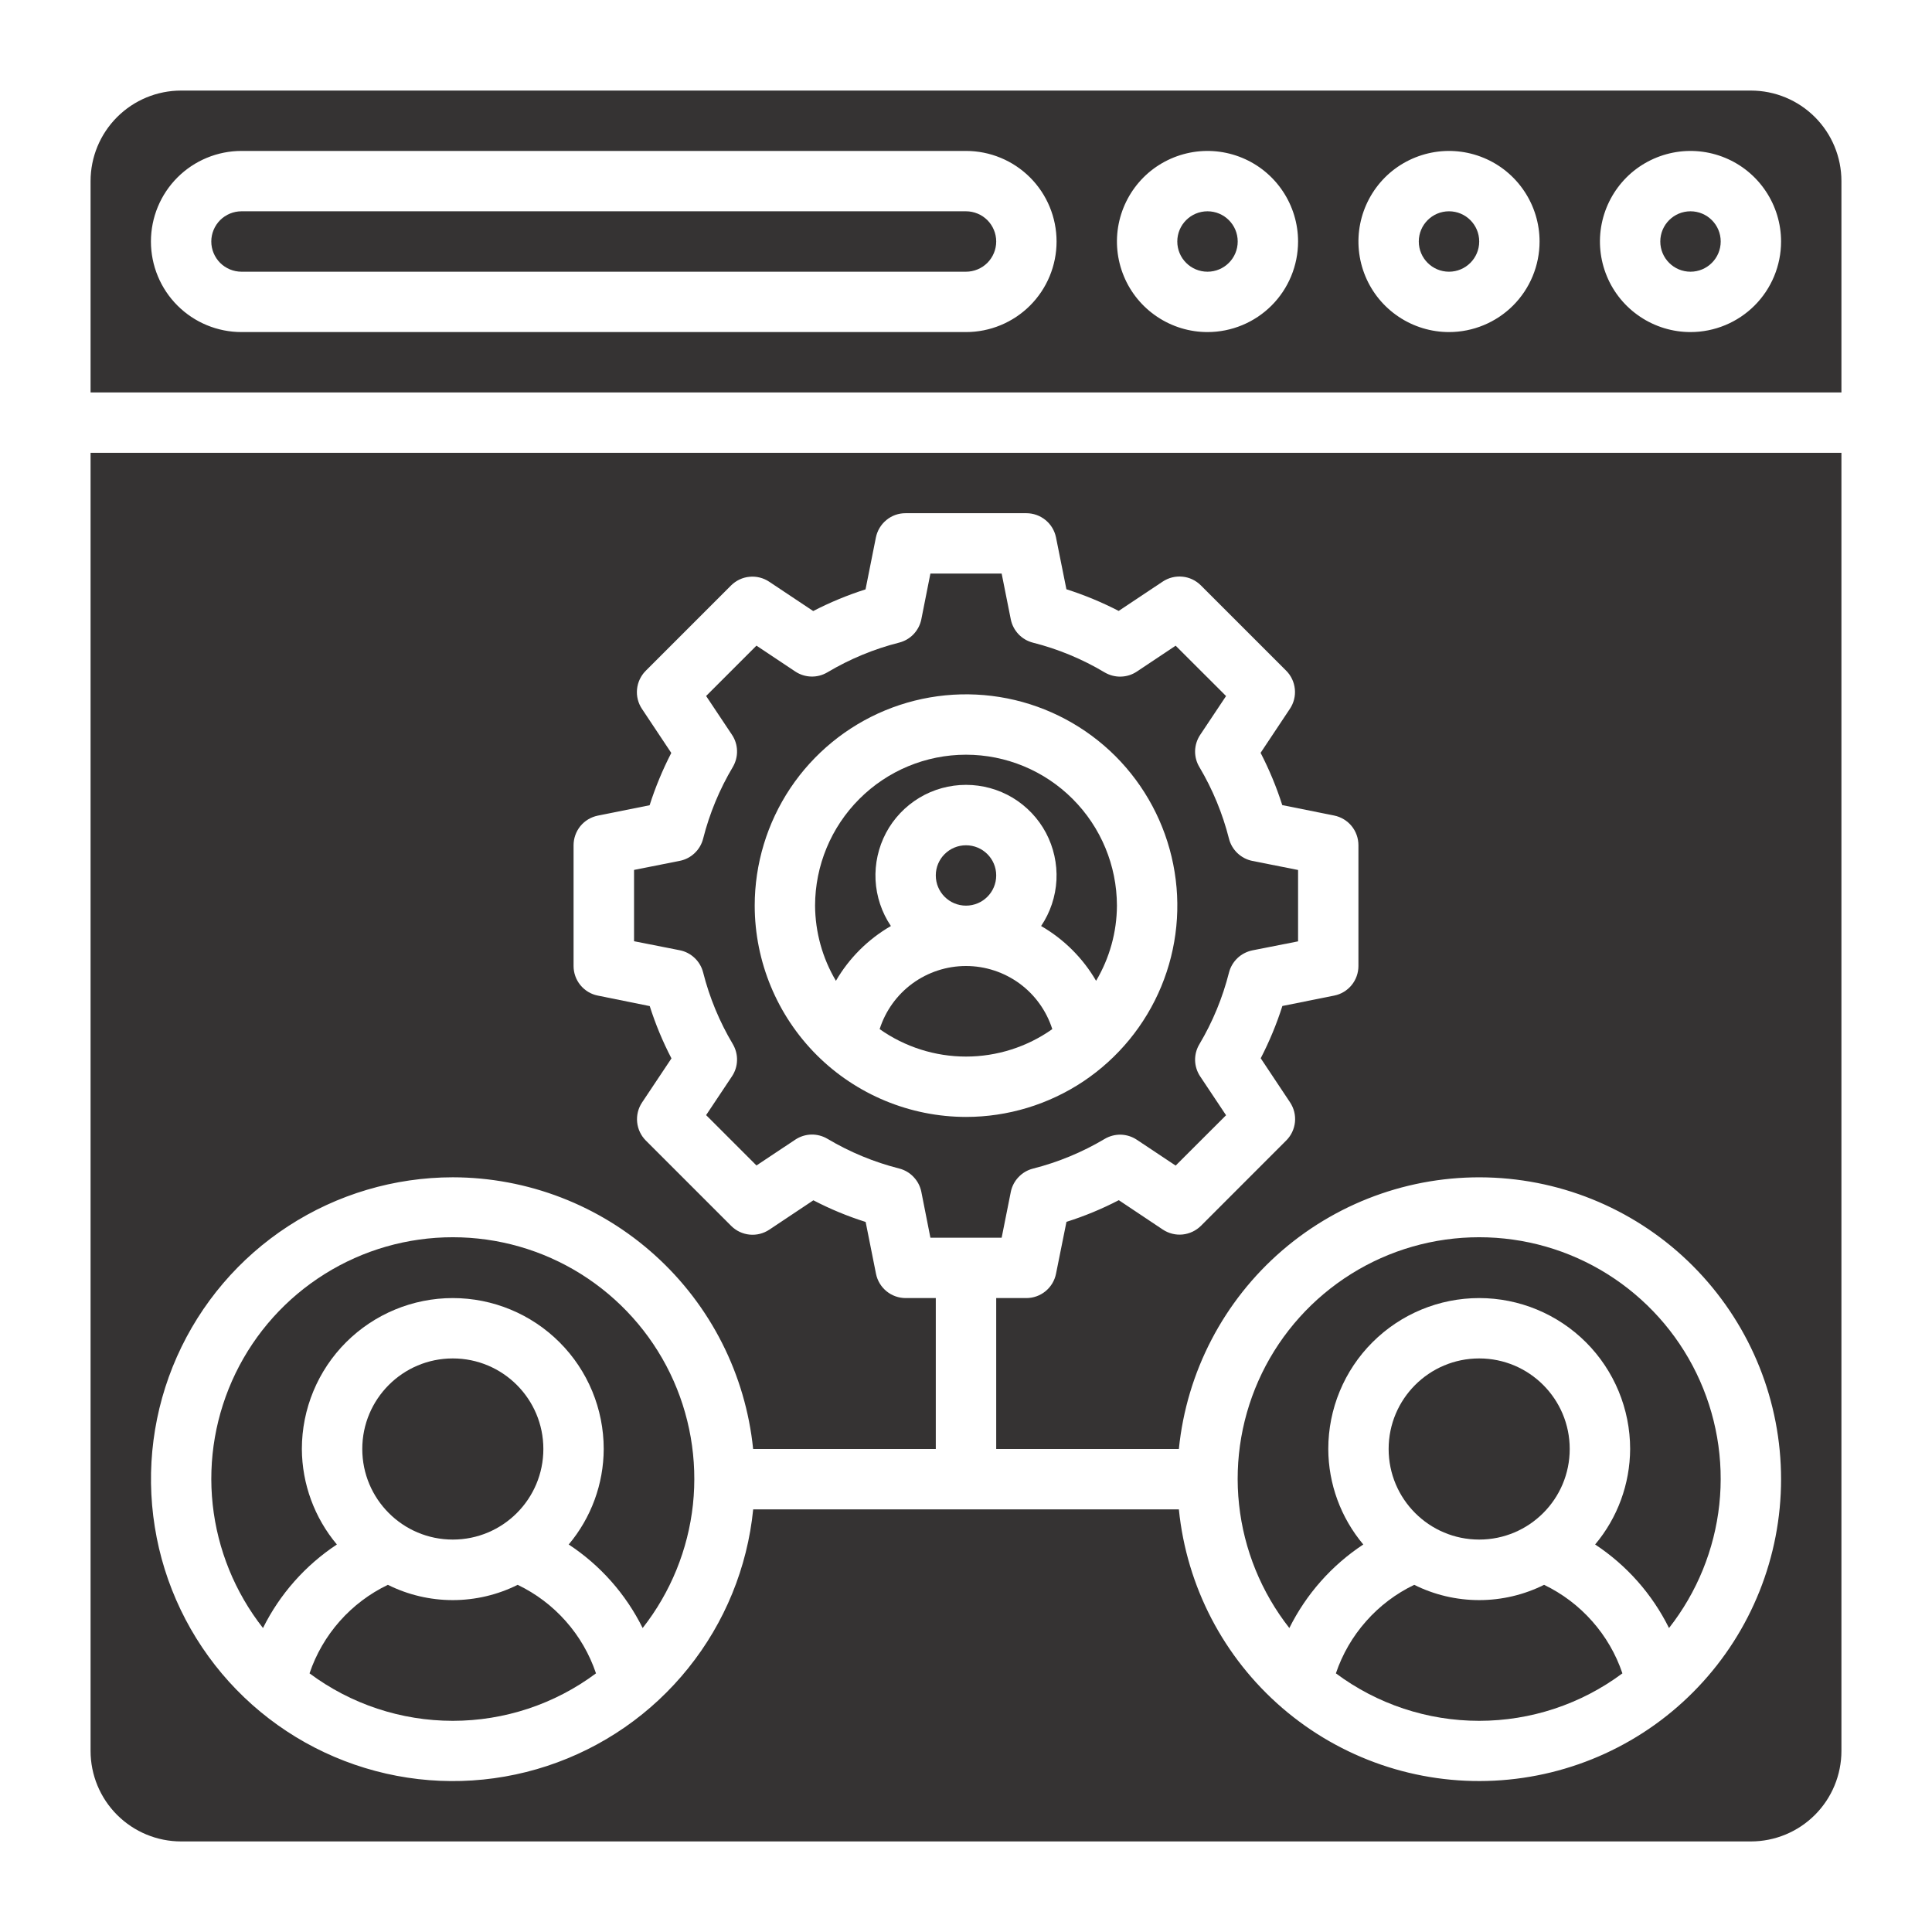
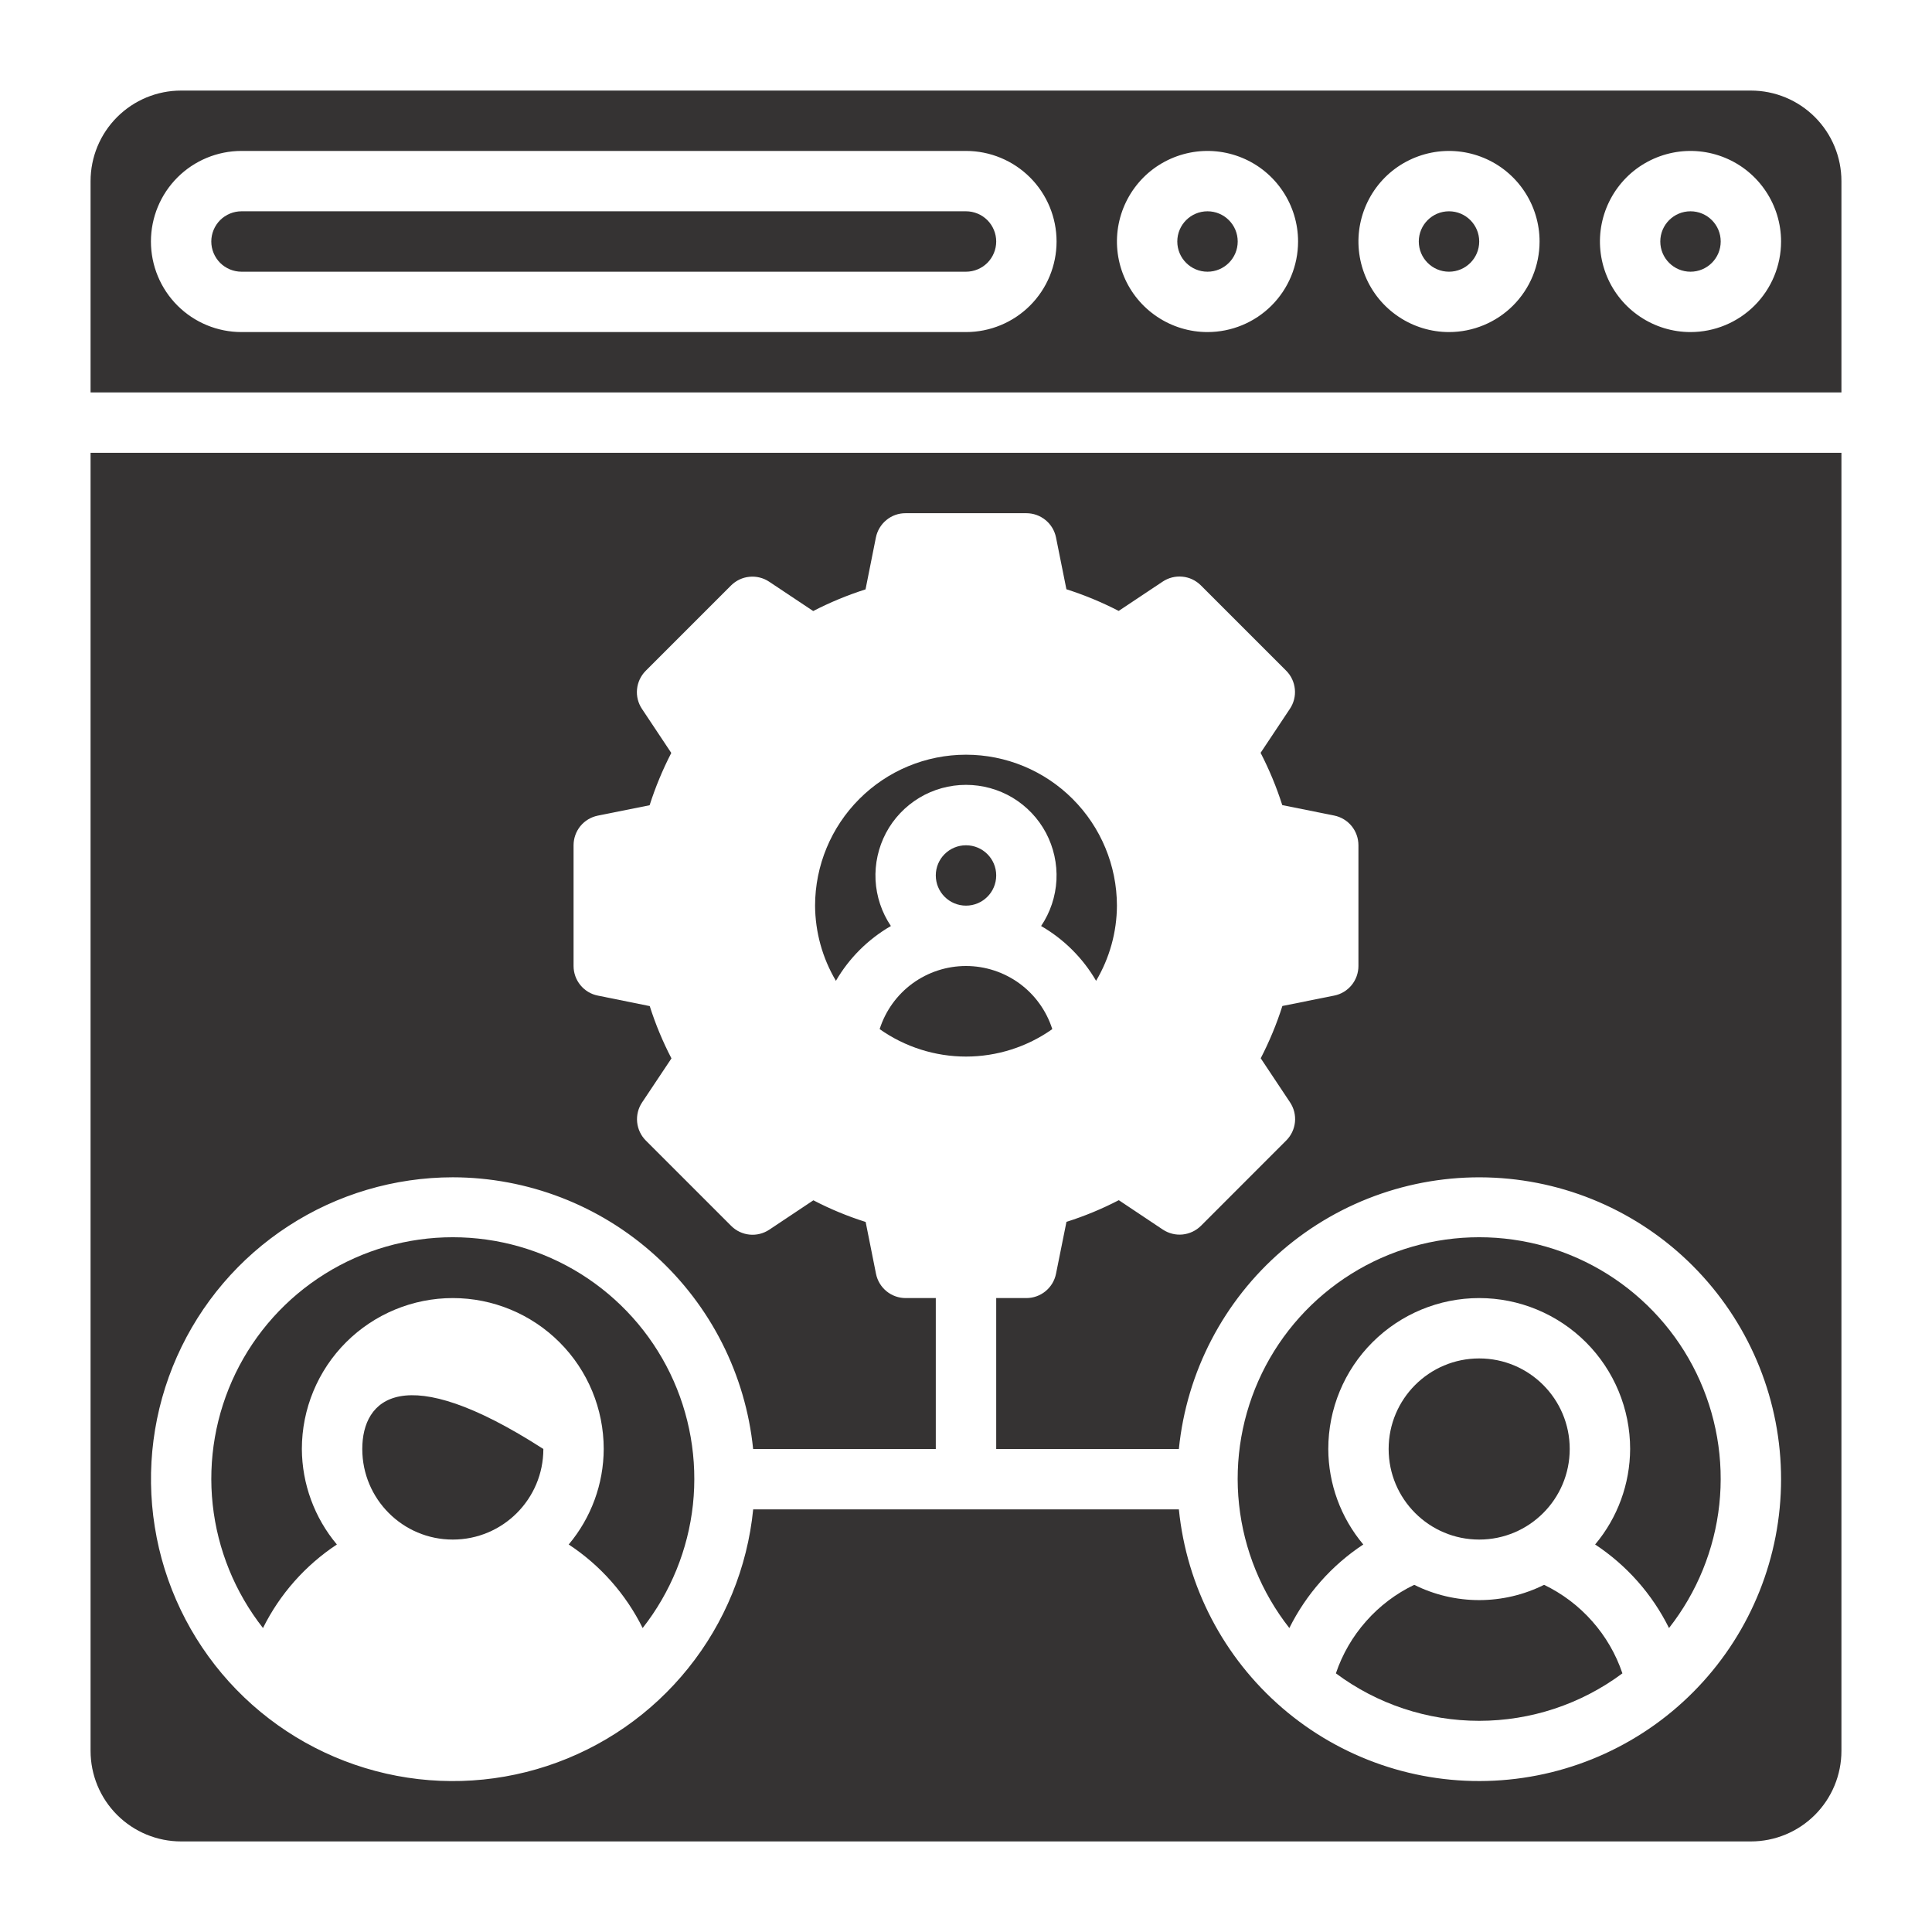
<svg xmlns="http://www.w3.org/2000/svg" width="33" height="33" viewBox="0 0 33 33" fill="none">
-   <path d="M7.734 26.297C8.589 26.297 9.281 25.604 9.281 24.75C9.281 23.896 8.589 23.203 7.734 23.203C6.88 23.203 6.188 23.896 6.188 24.75C6.188 25.604 6.88 26.297 7.734 26.297Z" fill="#353333" />
+   <path d="M7.734 26.297C8.589 26.297 9.281 25.604 9.281 24.75C6.88 23.203 6.188 23.896 6.188 24.75C6.188 25.604 6.88 26.297 7.734 26.297Z" fill="#353333" />
  <path d="M16.5 16.5C16.171 16.5 15.851 16.605 15.586 16.798C15.321 16.992 15.125 17.265 15.025 17.578C15.457 17.883 15.972 18.047 16.5 18.047C17.028 18.047 17.543 17.883 17.974 17.578C17.874 17.265 17.678 16.992 17.413 16.798C17.148 16.605 16.828 16.5 16.5 16.5Z" fill="#353333" />
  <path d="M5.754 26.381C5.371 25.924 5.159 25.347 5.156 24.75C5.156 24.066 5.428 23.41 5.911 22.927C6.395 22.444 7.051 22.172 7.734 22.172C8.418 22.172 9.074 22.444 9.557 22.927C10.041 23.41 10.312 24.066 10.312 24.75C10.31 25.347 10.098 25.924 9.714 26.381C10.254 26.736 10.69 27.229 10.977 27.808C11.455 27.199 11.753 26.468 11.836 25.699C11.918 24.929 11.783 24.152 11.445 23.455C11.107 22.759 10.579 22.172 9.923 21.761C9.267 21.35 8.508 21.133 7.734 21.133C6.96 21.133 6.202 21.35 5.546 21.761C4.889 22.172 4.362 22.759 4.024 23.455C3.686 24.152 3.55 24.929 3.633 25.699C3.716 26.468 4.014 27.199 4.492 27.808C4.779 27.229 5.215 26.737 5.754 26.381Z" fill="#353333" />
  <path d="M25.266 26.297C26.12 26.297 26.812 25.604 26.812 24.75C26.812 23.896 26.12 23.203 25.266 23.203C24.411 23.203 23.719 23.896 23.719 24.75C23.719 25.604 24.411 26.297 25.266 26.297Z" fill="#353333" />
  <path d="M1.547 29.906C1.547 30.317 1.71 30.71 2 31C2.29 31.29 2.683 31.453 3.094 31.453H29.906C30.317 31.453 30.71 31.29 31 31C31.29 30.71 31.453 30.317 31.453 29.906V7.734H1.547V29.906ZM7.734 20.109C9.012 20.111 10.244 20.586 11.191 21.444C12.139 22.301 12.735 23.479 12.864 24.75H15.984V22.172H15.469C15.35 22.172 15.235 22.131 15.143 22.056C15.05 21.98 14.987 21.876 14.963 21.759L14.786 20.872C14.478 20.775 14.179 20.651 13.893 20.502L13.14 21.004C13.04 21.07 12.922 21.1 12.803 21.088C12.684 21.076 12.574 21.024 12.489 20.939L11.031 19.481C10.947 19.397 10.895 19.286 10.883 19.168C10.871 19.049 10.901 18.93 10.967 18.831L11.469 18.078C11.32 17.792 11.196 17.493 11.098 17.185L10.209 17.005C10.093 16.982 9.988 16.918 9.913 16.826C9.838 16.734 9.797 16.619 9.797 16.5V14.438C9.797 14.319 9.838 14.203 9.913 14.111C9.988 14.019 10.093 13.956 10.209 13.932L11.096 13.754C11.194 13.447 11.318 13.148 11.466 12.861L10.965 12.108C10.899 12.009 10.869 11.89 10.881 11.772C10.893 11.653 10.945 11.543 11.029 11.458L12.487 10C12.572 9.916 12.682 9.863 12.801 9.852C12.919 9.84 13.039 9.87 13.138 9.936L13.89 10.437C14.177 10.289 14.476 10.165 14.784 10.067L14.961 9.18C14.985 9.063 15.048 8.958 15.141 8.882C15.233 8.806 15.349 8.765 15.469 8.766H17.531C17.65 8.766 17.765 8.807 17.857 8.882C17.95 8.957 18.013 9.062 18.037 9.178L18.215 10.065C18.522 10.163 18.821 10.287 19.108 10.435L19.86 9.934C19.959 9.868 20.078 9.838 20.197 9.85C20.316 9.861 20.426 9.914 20.511 9.998L21.969 11.456C22.053 11.54 22.105 11.651 22.117 11.77C22.129 11.888 22.099 12.007 22.033 12.106L21.532 12.859C21.68 13.146 21.804 13.444 21.902 13.752L22.789 13.93C22.906 13.954 23.011 14.017 23.087 14.11C23.162 14.202 23.203 14.318 23.203 14.438V16.5C23.203 16.619 23.162 16.734 23.087 16.826C23.012 16.918 22.907 16.982 22.791 17.005L21.904 17.183C21.806 17.491 21.682 17.79 21.534 18.076L22.035 18.829C22.101 18.928 22.131 19.047 22.119 19.166C22.107 19.284 22.055 19.395 21.971 19.479L20.513 20.938C20.428 21.022 20.317 21.074 20.199 21.086C20.081 21.098 19.962 21.068 19.862 21.002L19.11 20.5C18.823 20.649 18.524 20.773 18.216 20.87L18.037 21.759C18.013 21.876 17.95 21.98 17.857 22.056C17.765 22.131 17.65 22.172 17.531 22.172H17.016V24.75H20.136C20.268 23.434 20.901 22.219 21.904 21.356C22.907 20.494 24.203 20.05 25.524 20.116C26.845 20.182 28.091 20.753 29.002 21.712C29.914 22.671 30.422 23.943 30.422 25.266C30.422 26.588 29.914 27.861 29.002 28.819C28.091 29.778 26.845 30.349 25.524 30.415C24.203 30.482 22.907 30.038 21.904 29.175C20.901 28.312 20.268 27.098 20.136 25.781H12.865C12.766 26.774 12.38 27.717 11.755 28.494C11.13 29.273 10.293 29.852 9.345 30.164C8.397 30.476 7.379 30.506 6.415 30.25C5.45 29.994 4.581 29.465 3.911 28.725C3.242 27.985 2.801 27.067 2.644 26.081C2.486 25.096 2.617 24.086 3.022 23.174C3.427 22.262 4.087 21.487 4.924 20.943C5.76 20.399 6.737 20.11 7.734 20.109Z" fill="#353333" />
  <path d="M16.5 12.891C15.816 12.891 15.161 13.163 14.678 13.647C14.195 14.13 13.923 14.785 13.922 15.469C13.925 15.921 14.047 16.364 14.278 16.753C14.504 16.364 14.828 16.042 15.217 15.817C15.06 15.584 14.97 15.313 14.955 15.033C14.941 14.753 15.003 14.474 15.134 14.226C15.266 13.978 15.463 13.771 15.704 13.626C15.944 13.482 16.219 13.406 16.5 13.406C16.781 13.406 17.056 13.482 17.297 13.626C17.537 13.771 17.734 13.978 17.866 14.226C17.997 14.474 18.059 14.753 18.045 15.033C18.03 15.313 17.94 15.584 17.783 15.817C18.172 16.042 18.496 16.364 18.722 16.753C18.953 16.364 19.076 15.921 19.078 15.469C19.077 14.785 18.805 14.13 18.322 13.647C17.839 13.163 17.183 12.891 16.5 12.891Z" fill="#353333" />
  <path d="M16.5 15.469C16.785 15.469 17.016 15.238 17.016 14.953C17.016 14.668 16.785 14.438 16.5 14.438C16.215 14.438 15.984 14.668 15.984 14.953C15.984 15.238 16.215 15.469 16.5 15.469Z" fill="#353333" />
  <path d="M23.286 26.381C22.902 25.924 22.69 25.347 22.688 24.75C22.688 24.066 22.959 23.41 23.443 22.927C23.926 22.444 24.582 22.172 25.266 22.172C25.949 22.172 26.605 22.444 27.089 22.927C27.572 23.41 27.844 24.066 27.844 24.75C27.841 25.347 27.63 25.924 27.246 26.381C27.785 26.736 28.221 27.229 28.508 27.808C28.986 27.199 29.284 26.468 29.367 25.699C29.45 24.929 29.314 24.152 28.976 23.455C28.638 22.759 28.11 22.172 27.454 21.761C26.798 21.35 26.04 21.133 25.266 21.133C24.491 21.133 23.733 21.35 23.077 21.761C22.421 22.172 21.893 22.759 21.555 23.455C21.217 24.152 21.081 24.929 21.164 25.699C21.247 26.468 21.545 27.199 22.023 27.808C22.311 27.229 22.746 26.737 23.286 26.381Z" fill="#353333" />
-   <path d="M17.265 20.36C17.284 20.264 17.33 20.176 17.397 20.106C17.464 20.035 17.549 19.985 17.643 19.961C18.074 19.852 18.486 19.681 18.868 19.454C18.952 19.404 19.048 19.379 19.145 19.381C19.243 19.384 19.337 19.414 19.418 19.468L20.081 19.909L20.942 19.049L20.5 18.386C20.446 18.305 20.416 18.211 20.413 18.113C20.411 18.016 20.436 17.92 20.486 17.837C20.713 17.455 20.883 17.043 20.992 16.612C21.016 16.518 21.067 16.432 21.137 16.365C21.208 16.298 21.296 16.253 21.391 16.233L22.172 16.079V14.86L21.391 14.705C21.296 14.686 21.208 14.64 21.137 14.573C21.067 14.506 21.016 14.421 20.992 14.326C20.883 13.896 20.713 13.483 20.486 13.101C20.436 13.018 20.411 12.922 20.413 12.825C20.416 12.727 20.446 12.633 20.5 12.552L20.942 11.889L20.081 11.029L19.418 11.471C19.337 11.525 19.243 11.555 19.145 11.557C19.048 11.56 18.952 11.534 18.868 11.485C18.486 11.257 18.074 11.086 17.643 10.977C17.549 10.953 17.464 10.903 17.397 10.833C17.33 10.762 17.284 10.674 17.265 10.579L17.109 9.797H15.892L15.737 10.578C15.718 10.673 15.672 10.761 15.605 10.832C15.539 10.902 15.453 10.952 15.359 10.976C14.928 11.085 14.516 11.256 14.134 11.483C14.05 11.533 13.954 11.559 13.857 11.556C13.76 11.554 13.665 11.524 13.584 11.47L12.921 11.028L12.061 11.888L12.503 12.551C12.557 12.632 12.587 12.726 12.589 12.824C12.592 12.921 12.566 13.017 12.517 13.101C12.29 13.482 12.119 13.895 12.01 14.325C11.986 14.419 11.936 14.505 11.865 14.572C11.795 14.639 11.707 14.685 11.611 14.704L10.83 14.859V16.077L11.611 16.231C11.707 16.25 11.795 16.296 11.865 16.363C11.936 16.43 11.986 16.516 12.01 16.61C12.119 17.041 12.29 17.453 12.517 17.834C12.566 17.918 12.592 18.014 12.589 18.111C12.587 18.209 12.557 18.303 12.503 18.384L12.061 19.047L12.921 19.907L13.584 19.466C13.665 19.412 13.76 19.382 13.857 19.379C13.954 19.377 14.05 19.402 14.134 19.452C14.516 19.679 14.928 19.85 15.359 19.959C15.453 19.983 15.539 20.033 15.605 20.104C15.672 20.174 15.718 20.262 15.737 20.357L15.892 21.141H17.109L17.265 20.36ZM12.891 15.469C12.891 14.755 13.103 14.057 13.499 13.463C13.896 12.87 14.46 12.407 15.119 12.134C15.779 11.861 16.504 11.79 17.205 11.929C17.905 12.068 18.548 12.412 19.053 12.916C19.557 13.421 19.901 14.064 20.04 14.765C20.18 15.465 20.108 16.191 19.835 16.85C19.562 17.509 19.099 18.073 18.506 18.47C17.912 18.866 17.214 19.078 16.5 19.078C15.543 19.077 14.626 18.696 13.949 18.02C13.273 17.343 12.892 16.426 12.891 15.469Z" fill="#353333" />
-   <path d="M8.842 27.07C8.498 27.242 8.118 27.331 7.734 27.331C7.349 27.331 6.97 27.242 6.625 27.07C6.313 27.22 6.033 27.431 5.803 27.691C5.574 27.95 5.398 28.253 5.287 28.582C5.994 29.109 6.852 29.393 7.734 29.393C8.615 29.393 9.474 29.109 10.18 28.582C10.069 28.253 9.894 27.95 9.664 27.691C9.434 27.431 9.155 27.22 8.842 27.07Z" fill="#353333" />
  <path d="M26.374 27.07C26.029 27.242 25.65 27.331 25.265 27.331C24.88 27.331 24.501 27.242 24.156 27.07C23.844 27.22 23.564 27.431 23.335 27.691C23.105 27.95 22.929 28.253 22.818 28.582C23.525 29.109 24.383 29.393 25.265 29.393C26.147 29.393 27.005 29.109 27.712 28.582C27.601 28.253 27.425 27.95 27.195 27.691C26.965 27.431 26.686 27.22 26.374 27.07Z" fill="#353333" />
  <path d="M24.75 4.641C25.035 4.641 25.266 4.41 25.266 4.125C25.266 3.84 25.035 3.609 24.75 3.609C24.465 3.609 24.234 3.84 24.234 4.125C24.234 4.41 24.465 4.641 24.75 4.641Z" fill="#353333" />
  <path d="M28.875 4.641C29.16 4.641 29.391 4.41 29.391 4.125C29.391 3.84 29.16 3.609 28.875 3.609C28.59 3.609 28.359 3.84 28.359 4.125C28.359 4.41 28.59 4.641 28.875 4.641Z" fill="#353333" />
  <path d="M29.906 1.547H3.094C2.683 1.547 2.29 1.71 2 2C1.71 2.29 1.547 2.683 1.547 3.094V6.703H31.453V3.094C31.453 2.683 31.29 2.29 31 2C30.71 1.71 30.317 1.547 29.906 1.547ZM16.5 5.672H4.125C3.715 5.672 3.321 5.509 3.031 5.219C2.741 4.929 2.578 4.535 2.578 4.125C2.578 3.715 2.741 3.321 3.031 3.031C3.321 2.741 3.715 2.578 4.125 2.578H16.5C16.91 2.578 17.304 2.741 17.594 3.031C17.884 3.321 18.047 3.715 18.047 4.125C18.047 4.535 17.884 4.929 17.594 5.219C17.304 5.509 16.91 5.672 16.5 5.672ZM20.625 5.672C20.319 5.672 20.02 5.581 19.766 5.411C19.511 5.241 19.313 5 19.196 4.717C19.079 4.434 19.048 4.123 19.108 3.823C19.168 3.523 19.315 3.248 19.531 3.031C19.747 2.815 20.023 2.668 20.323 2.608C20.623 2.548 20.934 2.579 21.217 2.696C21.5 2.813 21.741 3.011 21.911 3.266C22.081 3.52 22.172 3.819 22.172 4.125C22.172 4.535 22.009 4.929 21.719 5.219C21.429 5.509 21.035 5.672 20.625 5.672ZM24.75 5.672C24.444 5.672 24.145 5.581 23.891 5.411C23.636 5.241 23.438 5 23.321 4.717C23.204 4.434 23.173 4.123 23.233 3.823C23.293 3.523 23.44 3.248 23.656 3.031C23.872 2.815 24.148 2.668 24.448 2.608C24.748 2.548 25.059 2.579 25.342 2.696C25.625 2.813 25.866 3.011 26.036 3.266C26.206 3.52 26.297 3.819 26.297 4.125C26.297 4.535 26.134 4.929 25.844 5.219C25.554 5.509 25.16 5.672 24.75 5.672ZM28.875 5.672C28.569 5.672 28.27 5.581 28.016 5.411C27.761 5.241 27.563 5 27.446 4.717C27.329 4.434 27.298 4.123 27.358 3.823C27.418 3.523 27.565 3.248 27.781 3.031C27.997 2.815 28.273 2.668 28.573 2.608C28.873 2.548 29.184 2.579 29.467 2.696C29.75 2.813 29.991 3.011 30.161 3.266C30.331 3.52 30.422 3.819 30.422 4.125C30.422 4.535 30.259 4.929 29.969 5.219C29.679 5.509 29.285 5.672 28.875 5.672Z" fill="#353333" />
  <path d="M16.5 3.609H4.125C3.988 3.609 3.857 3.664 3.76 3.76C3.664 3.857 3.609 3.988 3.609 4.125C3.609 4.262 3.664 4.393 3.76 4.49C3.857 4.586 3.988 4.641 4.125 4.641H16.5C16.637 4.641 16.768 4.586 16.865 4.49C16.961 4.393 17.016 4.262 17.016 4.125C17.016 3.988 16.961 3.857 16.865 3.76C16.768 3.664 16.637 3.609 16.5 3.609Z" fill="#353333" />
  <path d="M20.625 4.641C20.91 4.641 21.141 4.41 21.141 4.125C21.141 3.84 20.91 3.609 20.625 3.609C20.34 3.609 20.109 3.84 20.109 4.125C20.109 4.41 20.34 4.641 20.625 4.641Z" fill="#353333" />
</svg>